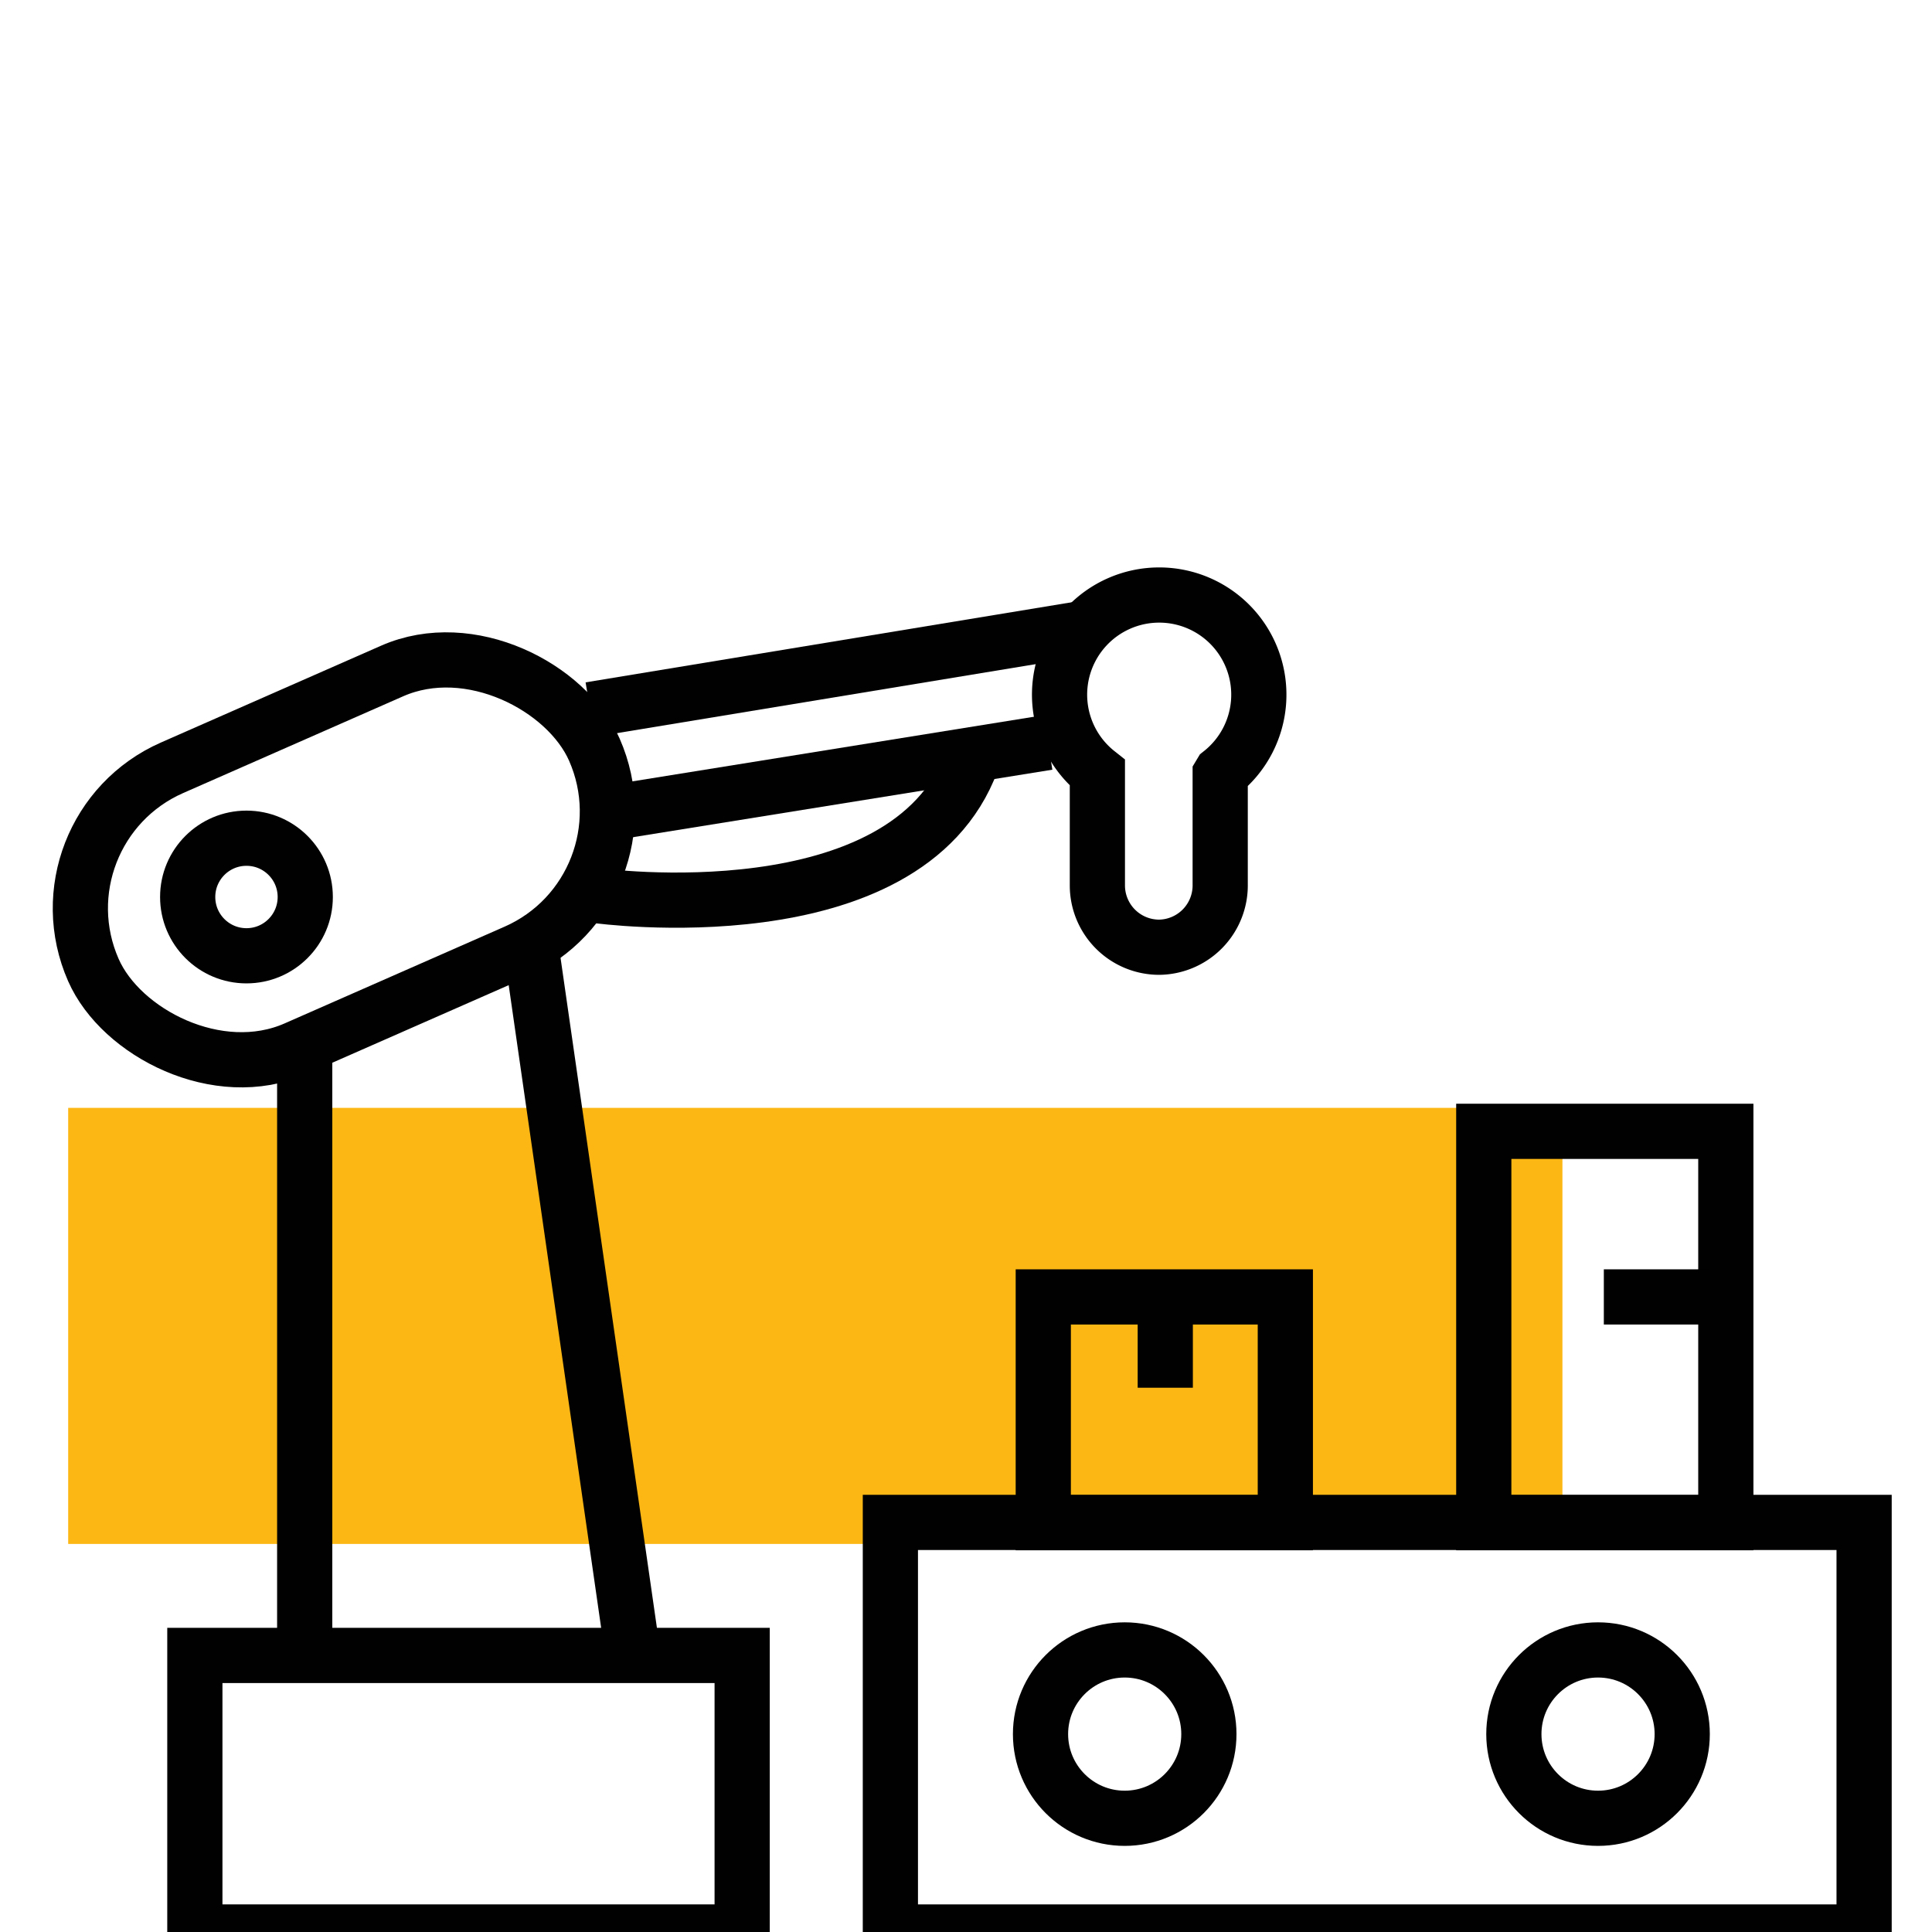
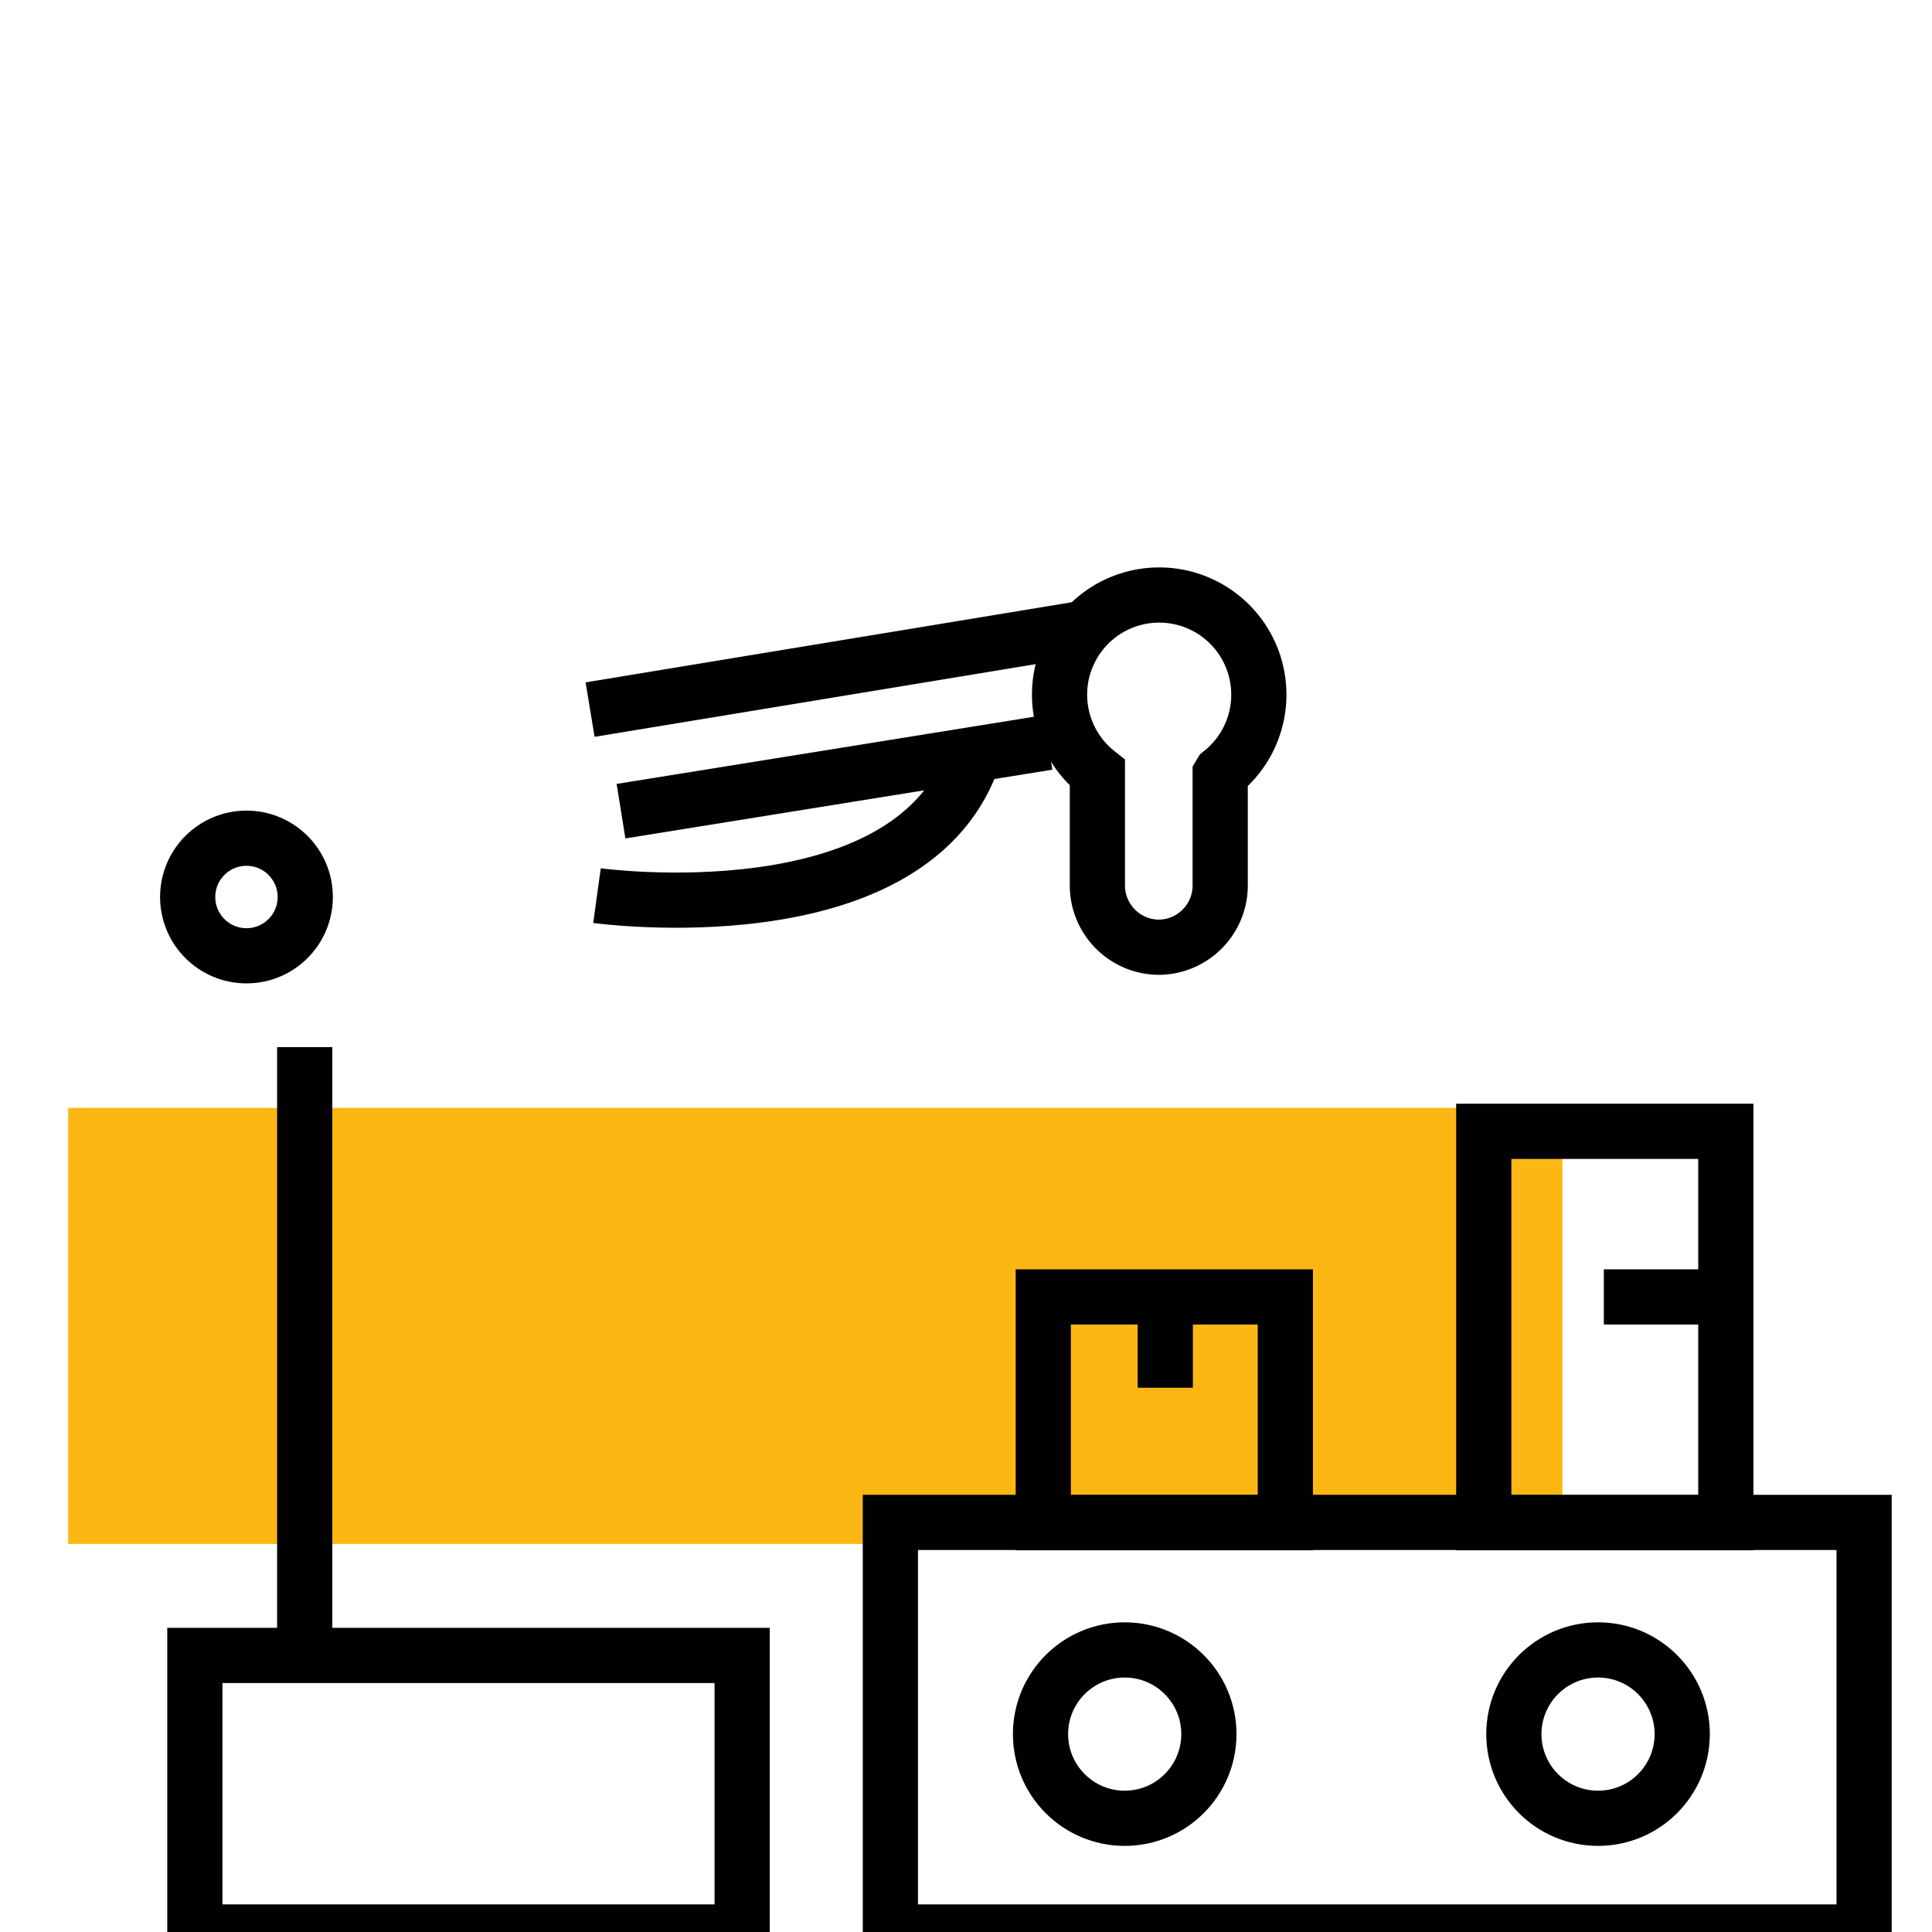
<svg xmlns="http://www.w3.org/2000/svg" id="Layer_1" data-name="Layer 1" viewBox="0 0 70 70">
  <defs>
    <style>.cls-1{fill:#fdb714;}.cls-2{fill:none;stroke:#010101;stroke-miterlimit:10;stroke-width:2px;}</style>
  </defs>
  <rect class="cls-1" x="21.63" y="20.97" width="15.8" height="54.14" transform="translate(-18.5 77.57) rotate(-90)" />
  <rect class="cls-2" x="32.26" y="55.16" width="35.28" height="14.84" />
  <rect class="cls-2" x="7.06" y="59.98" width="19.83" height="10.02" transform="translate(33.95 129.98) rotate(180)" />
-   <rect class="cls-2" x="2.55" y="25.59" width="19.83" height="11.12" rx="5.56" transform="translate(36.41 54.65) rotate(156.26)" />
  <rect class="cls-2" x="53.76" y="40.99" width="8.77" height="14.18" />
  <rect class="cls-2" x="37.8" y="46.99" width="8.77" height="8.18" />
  <line class="cls-2" x1="42.22" y1="47.91" x2="42.22" y2="50.28" />
  <line class="cls-2" x1="58.11" y1="46.99" x2="61.93" y2="46.99" />
  <line class="cls-2" x1="11.04" y1="37.94" x2="11.04" y2="59.98" />
-   <line class="cls-2" x1="19.28" y1="34.57" x2="22.82" y2="59.18" />
  <line class="cls-2" x1="21.38" y1="25.71" x2="39.16" y2="22.78" />
  <line class="cls-2" x1="22.5" y1="29.39" x2="37.97" y2="26.9" />
  <path class="cls-2" d="M21.63,32.45S32.84,34,35.21,27.58" />
  <path class="cls-2" d="M44.21,28.05v4A2.24,2.24,0,0,1,42,34.32h0a2.24,2.24,0,0,1-2.24-2.24V28a3.61,3.61,0,1,1,4.48,0Z" />
  <circle class="cls-2" cx="40.75" cy="62.83" r="3.05" />
  <circle class="cls-2" cx="57.9" cy="62.83" r="3.05" />
  <circle class="cls-2" cx="8.93" cy="32.5" r="2.13" />
</svg>